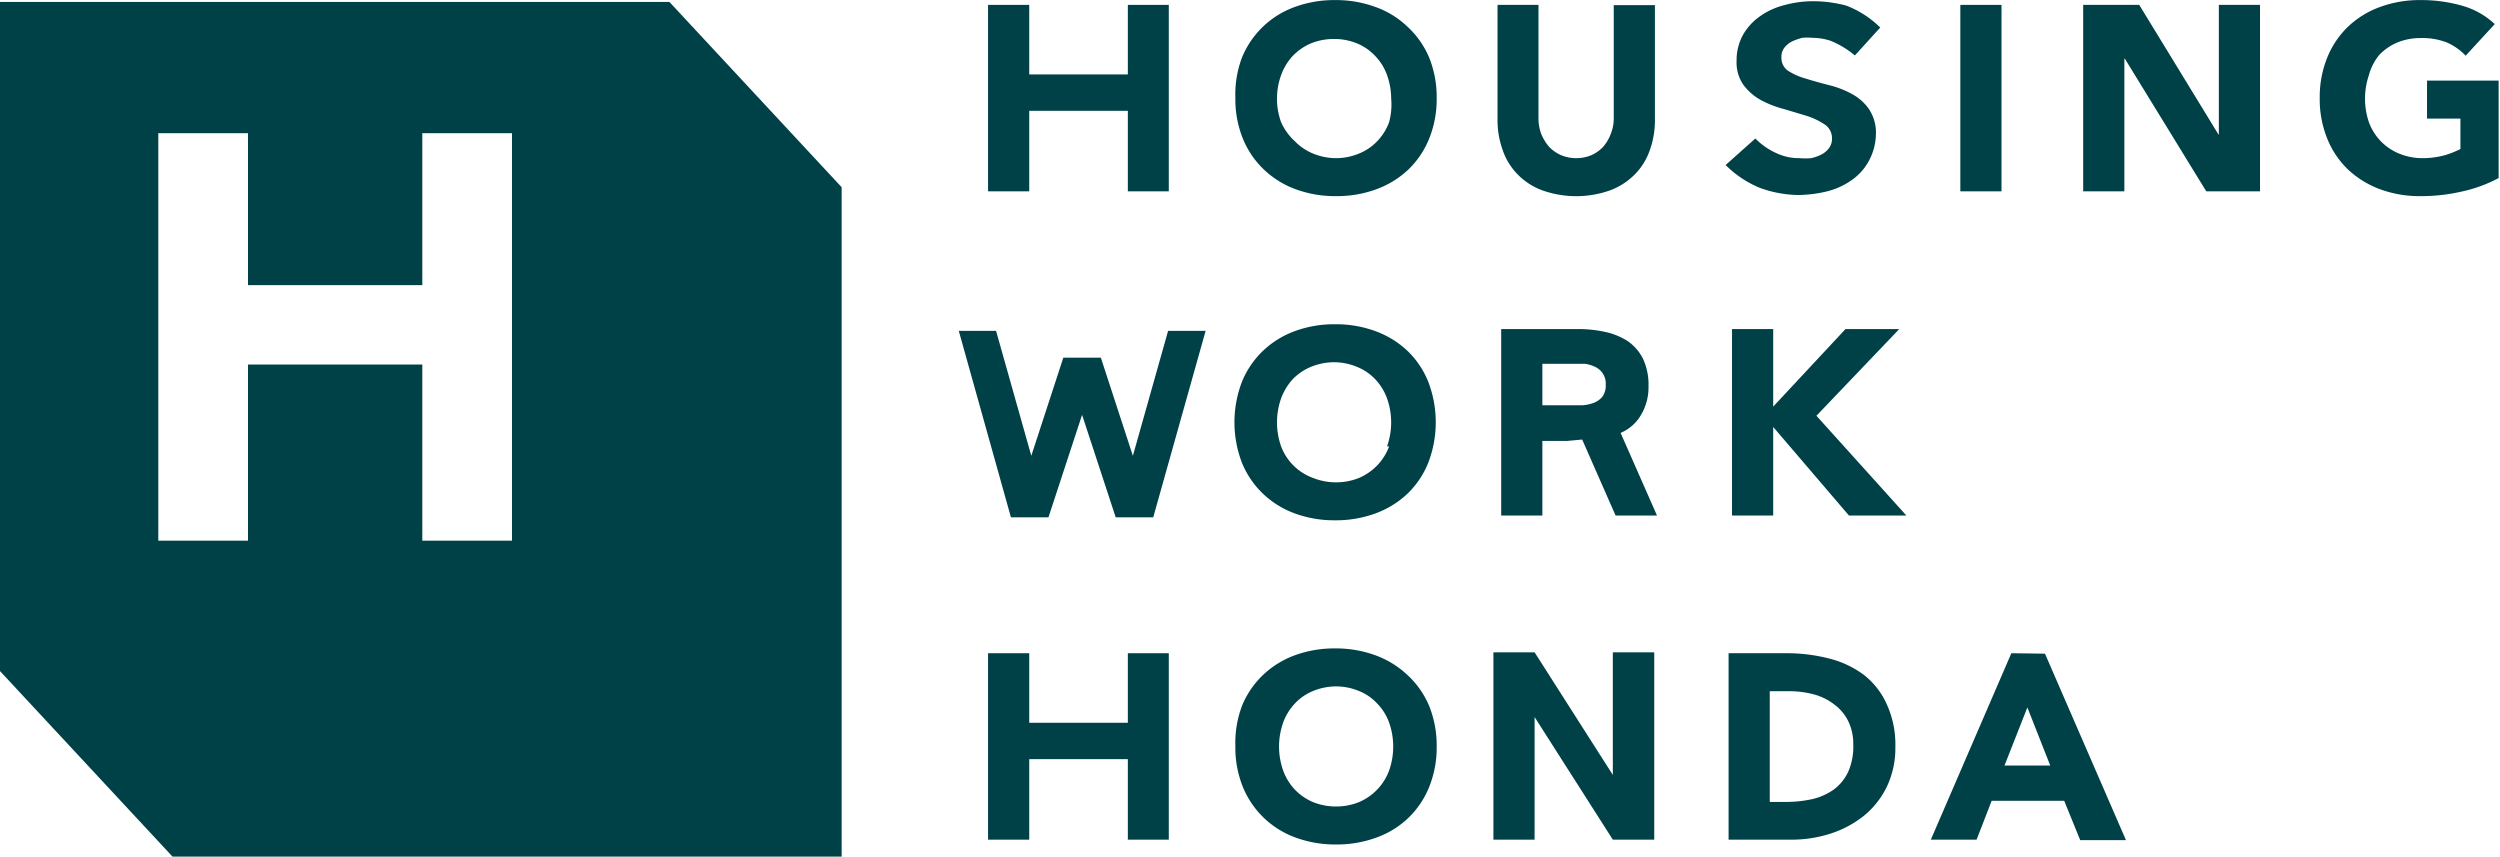
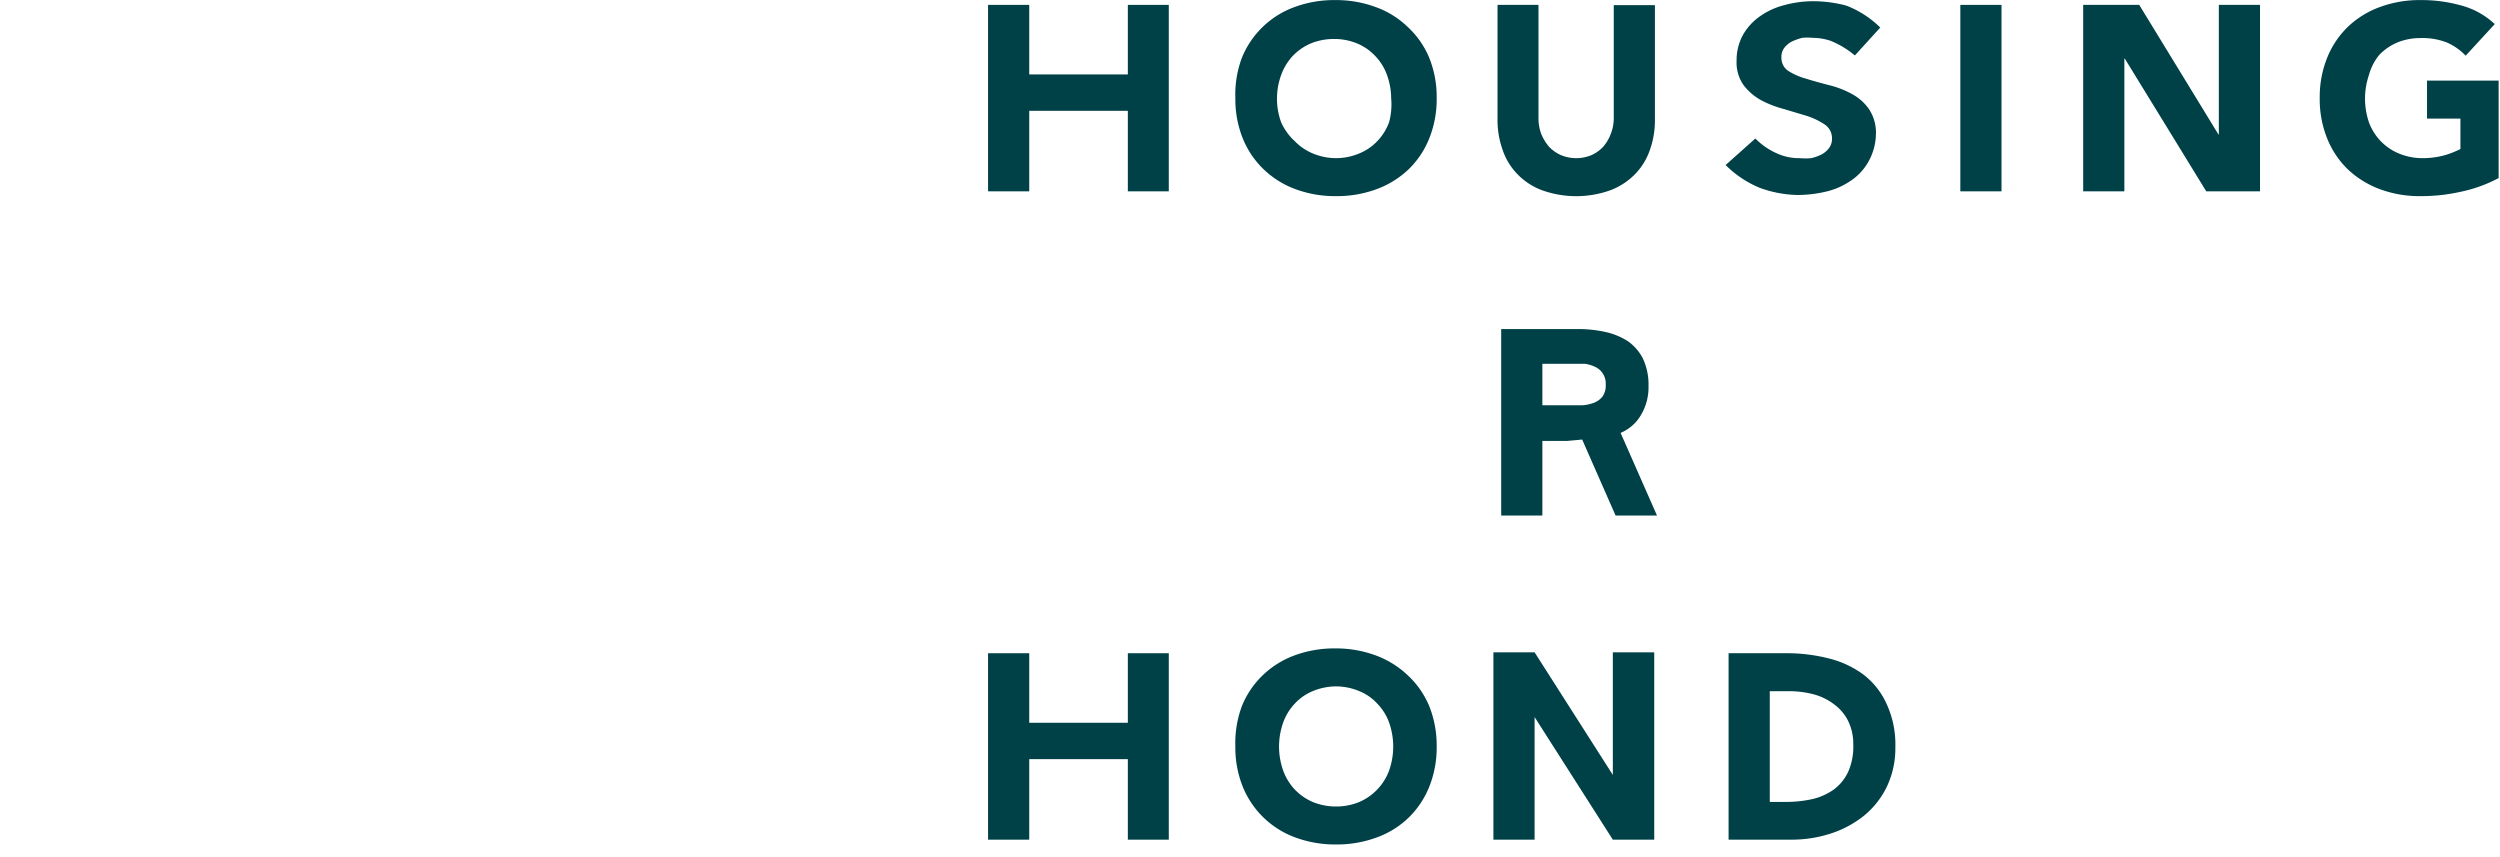
<svg xmlns="http://www.w3.org/2000/svg" width="38.55mm" height="13.21mm" viewBox="0 0 109.28 37.44">
  <g id="レイヤー_2" data-name="レイヤー 2">
    <g id="レイヤー_3" data-name="レイヤー 3">
-       <path d="M29.26.08H0V29.33l7.54,8.11H36.79V8.18ZM22.38,23.63H18.46v-7.7H10.84v7.7H6.92V5.82h3.92v6.64h7.62V5.82h3.92Z" style="fill:#004148" />
      <polygon points="44.99 4.84 49.3 4.84 49.3 8.36 51.09 8.36 51.09 0.21 49.3 0.21 49.3 3.25 44.99 3.25 44.99 0.21 43.19 0.21 43.19 8.36 44.99 8.36 44.99 4.84" style="fill:#004148" />
      <path d="M61.52,1.16A3.92,3.92,0,0,0,60.12.3,5,5,0,0,0,58.36,0,5,5,0,0,0,56.6.3a3.93,3.93,0,0,0-2.31,2.21A4.58,4.58,0,0,0,54,4.28a4.59,4.59,0,0,0,.33,1.78,3.9,3.9,0,0,0,.92,1.35,4,4,0,0,0,1.39.86,5,5,0,0,0,1.76.3,5,5,0,0,0,1.76-.3,4.07,4.07,0,0,0,1.4-.86,3.88,3.88,0,0,0,.91-1.35,4.59,4.59,0,0,0,.33-1.78,4.58,4.58,0,0,0-.33-1.77A3.88,3.88,0,0,0,61.52,1.16Zm-.8,4.18a2.38,2.38,0,0,1-.52.83,2.26,2.26,0,0,1-.8.54,2.64,2.64,0,0,1-1,.2,2.68,2.68,0,0,1-1-.2,2.36,2.36,0,0,1-.8-.54A2.51,2.51,0,0,1,56,5.34a3,3,0,0,1-.18-1.06,3,3,0,0,1,.18-1,2.46,2.46,0,0,1,.51-.84,2.38,2.38,0,0,1,.8-.55,2.68,2.68,0,0,1,1-.19,2.64,2.64,0,0,1,1,.19,2.28,2.28,0,0,1,.8.55,2.33,2.33,0,0,1,.52.84,3,3,0,0,1,.18,1A3,3,0,0,1,60.72,5.34Z" style="fill:#004148" />
      <path d="M66.33,7.61a2.89,2.89,0,0,0,1.07.7,4.43,4.43,0,0,0,3,0,3,3,0,0,0,1.07-.7,2.81,2.81,0,0,0,.65-1.06,3.83,3.83,0,0,0,.22-1.33v-5H70.54V5.15a1.82,1.82,0,0,1-.13.7,1.84,1.84,0,0,1-.33.56,1.59,1.59,0,0,1-.52.37,1.74,1.74,0,0,1-1.32,0,1.64,1.64,0,0,1-.53-.37,2.09,2.09,0,0,1-.34-.56,2,2,0,0,1-.12-.7V.21H65.46v5a3.83,3.83,0,0,0,.22,1.33A2.81,2.81,0,0,0,66.33,7.61Z" style="fill:#004148" />
      <path d="M78.57,8.52a5.51,5.51,0,0,0,1.3-.16,3.19,3.19,0,0,0,1.07-.49,2.42,2.42,0,0,0,.74-.82A2.53,2.53,0,0,0,82,5.88a1.87,1.87,0,0,0-.3-1.11,2.14,2.14,0,0,0-.74-.66,4.1,4.1,0,0,0-1-.39c-.35-.09-.68-.18-1-.28a2.92,2.92,0,0,1-.77-.33.68.68,0,0,1-.32-.61A.64.64,0,0,1,78,2.08a1,1,0,0,1,.35-.28,2.72,2.72,0,0,1,.43-.15,2.42,2.42,0,0,1,.45,0,2.56,2.56,0,0,1,.79.13,4,4,0,0,1,1.06.64l1.11-1.22A4.31,4.31,0,0,0,80.7.24,5.68,5.68,0,0,0,79.26.05,4.71,4.71,0,0,0,78,.22a3.18,3.18,0,0,0-1.07.49,2.49,2.49,0,0,0-.74.81,2.28,2.28,0,0,0-.28,1.13,1.71,1.71,0,0,0,.3,1.06,2.42,2.42,0,0,0,.76.66,4.54,4.54,0,0,0,1,.39l1,.3a3.15,3.15,0,0,1,.78.37.72.72,0,0,1,.33.63.67.67,0,0,1-.13.41,1,1,0,0,1-.33.28,2,2,0,0,1-.45.16,2.83,2.83,0,0,1-.5,0,2.31,2.31,0,0,1-1-.21,3,3,0,0,1-.94-.65l-1.3,1.16a4.58,4.58,0,0,0,1.5,1A5.09,5.09,0,0,0,78.57,8.52Z" style="fill:#004148" />
      <rect x="85.69" y="0.21" width="1.8" height="8.15" style="fill:#004148" />
      <polygon points="96.99 5.87 96.97 5.87 93.51 0.21 91.06 0.21 91.06 8.36 92.86 8.36 92.86 2.56 92.88 2.56 96.44 8.36 98.79 8.36 98.79 0.21 96.99 0.21 96.99 5.87" style="fill:#004148" />
      <path d="M106.09,3.52V5.18h1.46V6.51a4,4,0,0,1-.68.27,3.7,3.7,0,0,1-1,.13,2.68,2.68,0,0,1-1-.2,2.36,2.36,0,0,1-.8-.54,2.38,2.38,0,0,1-.52-.83,3.23,3.23,0,0,1-.17-1.06,3.19,3.19,0,0,1,.17-1A2.33,2.33,0,0,1,104,2.4a2.38,2.38,0,0,1,.8-.55,2.68,2.68,0,0,1,1-.19,3,3,0,0,1,1.15.19,2.6,2.6,0,0,1,.83.58l1.27-1.38a3.42,3.42,0,0,0-1.45-.81,6.42,6.42,0,0,0-1.8-.24,5,5,0,0,0-1.76.3,4,4,0,0,0-1.4.86,3.88,3.88,0,0,0-.91,1.35,4.58,4.58,0,0,0-.33,1.77,4.59,4.59,0,0,0,.33,1.78,3.88,3.88,0,0,0,.91,1.35,4.17,4.17,0,0,0,1.4.86,5,5,0,0,0,1.76.3,7.91,7.91,0,0,0,1.76-.19,6.23,6.23,0,0,0,1.66-.6V3.52Z" style="fill:#004148" />
-       <path d="M61.52,15.33a4.07,4.07,0,0,0-1.4-.86,5,5,0,0,0-1.76-.3,5,5,0,0,0-1.76.3,4,4,0,0,0-1.39.86,3.9,3.9,0,0,0-.92,1.35,4.94,4.94,0,0,0,0,3.55,3.9,3.9,0,0,0,.92,1.35,4,4,0,0,0,1.39.86,5,5,0,0,0,1.76.3,5,5,0,0,0,1.76-.3,4.07,4.07,0,0,0,1.4-.86,3.88,3.88,0,0,0,.91-1.35,4.94,4.94,0,0,0,0-3.55A3.88,3.88,0,0,0,61.52,15.33Zm-.8,4.18a2.38,2.38,0,0,1-.52.83,2.42,2.42,0,0,1-.8.55,2.64,2.64,0,0,1-1,.19,2.68,2.68,0,0,1-1-.19A2.35,2.35,0,0,1,56,19.51a3.15,3.15,0,0,1,0-2.1,2.56,2.56,0,0,1,.51-.84,2.36,2.36,0,0,1,.8-.54,2.68,2.68,0,0,1,1-.2,2.64,2.64,0,0,1,1,.2,2.26,2.26,0,0,1,.8.54,2.42,2.42,0,0,1,.52.84,3.15,3.15,0,0,1,0,2.1Z" style="fill:#004148" />
-       <polygon points="83.02 14.38 80.67 14.38 77.51 17.77 77.51 14.38 75.71 14.38 75.71 22.53 77.51 22.53 77.51 18.66 80.82 22.53 83.33 22.53 79.4 18.17 83.02 14.38" style="fill:#004148" />
      <polygon points="49.3 31.59 44.99 31.59 44.99 28.55 43.19 28.55 43.19 36.7 44.99 36.7 44.99 33.18 49.3 33.18 49.3 36.7 51.09 36.7 51.09 28.55 49.3 28.55 49.3 31.59" style="fill:#004148" />
      <path d="M61.52,29.5a4.07,4.07,0,0,0-1.4-.86,5,5,0,0,0-1.76-.3,5,5,0,0,0-1.76.3,4,4,0,0,0-1.39.86,3.9,3.9,0,0,0-.92,1.35A4.63,4.63,0,0,0,54,32.63a4.58,4.58,0,0,0,.33,1.77,3.93,3.93,0,0,0,2.31,2.21,5,5,0,0,0,1.76.3,5,5,0,0,0,1.76-.3,3.92,3.92,0,0,0,1.4-.86,3.88,3.88,0,0,0,.91-1.35,4.58,4.58,0,0,0,.33-1.77,4.63,4.63,0,0,0-.33-1.78A3.88,3.88,0,0,0,61.52,29.5Zm-.8,4.18a2.4,2.4,0,0,1-1.32,1.38,2.64,2.64,0,0,1-1,.19,2.68,2.68,0,0,1-1-.19,2.38,2.38,0,0,1-.8-.55,2.41,2.41,0,0,1-.51-.83,3.15,3.15,0,0,1,0-2.1,2.41,2.41,0,0,1,.51-.83,2.24,2.24,0,0,1,.8-.55,2.68,2.68,0,0,1,1-.2,2.64,2.64,0,0,1,1,.2,2.16,2.16,0,0,1,.8.55,2.29,2.29,0,0,1,.52.83,3.15,3.15,0,0,1,0,2.1Z" style="fill:#004148" />
      <path d="M81.45,29.48a4.28,4.28,0,0,0-1.54-.71,7.41,7.41,0,0,0-1.86-.22H75.56V36.7H78.3A5.54,5.54,0,0,0,80,36.44a4.6,4.6,0,0,0,1.47-.78,3.75,3.75,0,0,0,1-1.26,3.92,3.92,0,0,0,.38-1.75,4.23,4.23,0,0,0-.39-1.9A3.33,3.33,0,0,0,81.45,29.48Zm-.66,4.25a2.05,2.05,0,0,1-.62.77,2.68,2.68,0,0,1-.92.42,5.35,5.35,0,0,1-1.16.13h-.73V30.21h.86a4.18,4.18,0,0,1,1.07.14,2.56,2.56,0,0,1,.89.44,2,2,0,0,1,.61.73,2.25,2.25,0,0,1,.22,1A2.75,2.75,0,0,1,80.79,33.73Z" style="fill:#004148" />
-       <path d="M87.92,28.55,84.4,36.7h2L87.06,35h3.17l.7,1.72h2l-3.54-8.15Zm-.3,4.91,1-2.54,1,2.54Z" style="fill:#004148" />
-       <polygon points="49.52 19.92 48.12 15.63 46.48 15.63 45.08 19.92 43.54 14.46 41.91 14.46 44.19 22.61 45.83 22.61 47.3 18.13 48.77 22.61 50.41 22.61 52.7 14.46 51.06 14.46 49.52 19.92" style="fill:#004148" />
      <polygon points="70.5 33.87 67.08 28.51 65.28 28.51 65.28 36.7 67.08 36.7 67.08 31.34 70.5 36.7 72.31 36.7 72.31 28.51 70.5 28.51 70.5 33.87" style="fill:#004148" />
      <path d="M71.61,18.32a2.37,2.37,0,0,0,.45-1.46,2.67,2.67,0,0,0-.25-1.2,2.06,2.06,0,0,0-.67-.76,3,3,0,0,0-1-.4A5.55,5.55,0,0,0,69,14.38H65.62v8.15h1.8V19.27h1.09l.65-.06,1.46,3.32h1.81l-1.59-3.61A1.9,1.9,0,0,0,71.61,18.32Zm-4.19-.57V15.9H68.8l.49,0a1.49,1.49,0,0,1,.45.14.79.79,0,0,1,.32.28.81.81,0,0,1,.13.49.85.85,0,0,1-.14.52.91.91,0,0,1-.37.27,1.76,1.76,0,0,1-.49.11H67.42Z" style="fill:#004148" />
    </g>
  </g>
</svg>